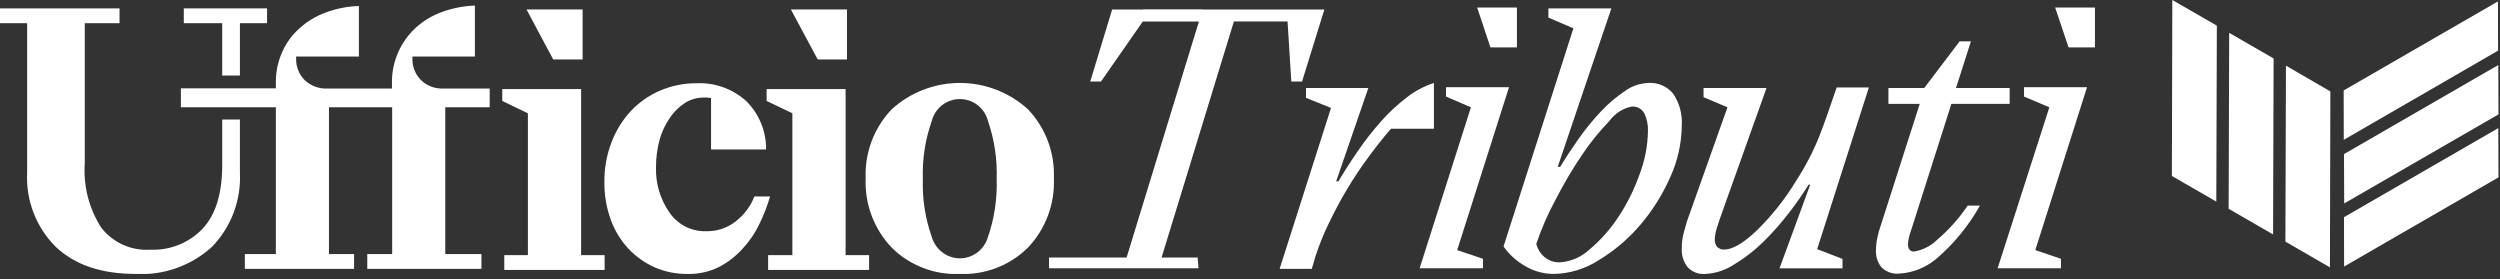
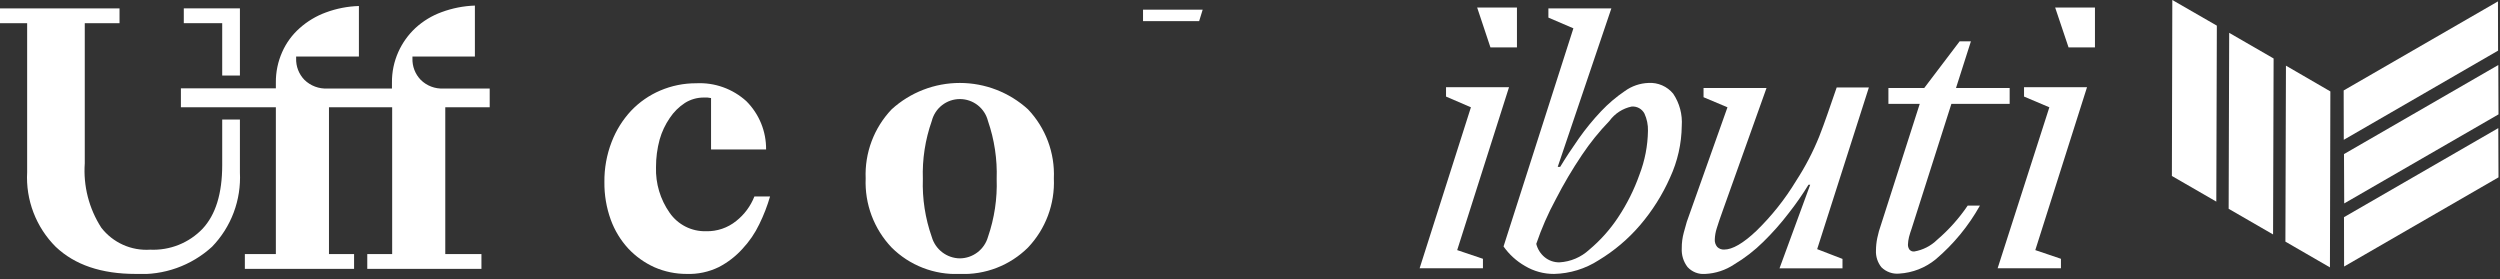
<svg xmlns="http://www.w3.org/2000/svg" width="233" height="26" viewBox="0 0 233 26" fill="none">
  <rect x="0" y="0" width="233" height="26" fill="#333333" stroke="none" />
  <g clip-path="url(#clip0_21_2)">
    <path d="M232.84 11.94L218.46 20.24L218.47 24.84L232.86 16.53L232.84 11.94Z" fill="white" />
    <path d="M232.84 6.06L218.46 14.36L218.48 18.96L232.86 10.66L232.84 6.06Z" fill="white" />
    <path d="M232.81 0.13L218.43 8.43L218.44 13.03L232.82 4.72L232.81 0.13Z" fill="white" />
    <path d="M217.19 8.52L213.05 6.12L213 22.52L217.15 24.92L217.19 8.52Z" fill="white" />
    <path d="M211.9 5.45L207.76 3.06L207.71 19.46L211.85 21.85L211.9 5.45Z" fill="white" />
    <path d="M206.61 2.39L202.46 0L202.42 16.4L206.56 18.79L206.61 2.39Z" fill="white" />
    <path d="M188.64 9V8.13H194.51L189.69 23.31L192.08 24.12V25H186.18L191 10L188.64 9ZM191.54 0.7H195.25V4.42H192.79L191.54 0.7Z" fill="white" />
    <path d="M134.77 9V8.13H140.64L135.81 23.31L138.21 24.12V25H132.31L137.09 10L134.77 9ZM137.67 0.7H141.38V4.42H138.91L137.67 0.7Z" fill="white" />
-     <path d="M122.26 25.06H119.26L124.05 10.06L121.72 9.12V8.2H127.53L124.53 16.9H124.74C125.3 15.96 125.92 14.99 126.59 14.02C127.247 13.067 127.962 12.155 128.73 11.29C129.45 10.479 130.247 9.738 131.11 9.08C131.869 8.487 132.725 8.03 133.64 7.73V12H129.64C128.95 12.79 128.25 13.67 127.55 14.63C126.832 15.595 126.165 16.596 125.55 17.63C124.94 18.63 124.38 19.71 123.86 20.78C123.374 21.777 122.956 22.806 122.61 23.86L122.26 25.06Z" fill="white" />
    <path d="M144.84 25.53C143.886 25.536 142.949 25.28 142.13 24.79C141.338 24.337 140.655 23.716 140.13 22.97L146.64 2.64L144.31 1.64V0.78H150.18L145.18 15.55H145.41C145.91 14.72 146.49 13.84 147.15 12.9C147.779 12.009 148.471 11.164 149.22 10.37C149.886 9.665 150.627 9.035 151.43 8.49C152.075 8.022 152.844 7.758 153.64 7.73C154.075 7.703 154.51 7.78 154.91 7.954C155.31 8.128 155.663 8.394 155.94 8.73C156.534 9.613 156.815 10.669 156.74 11.73C156.721 13.396 156.349 15.038 155.65 16.55C154.937 18.158 153.994 19.654 152.85 20.99C151.748 22.274 150.449 23.375 149 24.25C147.758 25.053 146.318 25.496 144.84 25.53ZM145.35 24.45C146.382 24.39 147.361 23.973 148.12 23.27C149.153 22.404 150.056 21.394 150.8 20.27C151.63 19.025 152.302 17.681 152.8 16.27C153.302 14.967 153.57 13.586 153.59 12.19C153.606 11.635 153.493 11.084 153.26 10.58C153.147 10.367 152.974 10.192 152.763 10.076C152.551 9.961 152.31 9.91 152.07 9.93C151.237 10.104 150.499 10.582 150 11.27C149.054 12.248 148.197 13.309 147.44 14.44C146.545 15.767 145.731 17.146 145 18.57C144.277 19.903 143.668 21.295 143.18 22.73C143.3 23.211 143.569 23.642 143.95 23.96C144.342 24.287 144.839 24.462 145.35 24.45Z" fill="white" />
    <path d="M158.93 25.53C158.624 25.557 158.316 25.513 158.03 25.402C157.744 25.291 157.487 25.116 157.28 24.89C156.895 24.391 156.704 23.769 156.74 23.14C156.735 22.644 156.799 22.149 156.93 21.67C157.05 21.21 157.15 20.88 157.21 20.67L161 10L158.77 9.06V8.2H164.64L160.56 19.63C160.31 20.33 160.12 20.88 160 21.28C159.896 21.604 159.835 21.94 159.82 22.28C159.807 22.413 159.821 22.546 159.86 22.673C159.9 22.8 159.964 22.918 160.05 23.02C160.135 23.102 160.235 23.165 160.345 23.206C160.455 23.248 160.573 23.266 160.69 23.26C161.463 23.26 162.463 22.68 163.69 21.52C165.121 20.128 166.368 18.558 167.4 16.85C168.253 15.54 168.977 14.15 169.56 12.7C170.08 11.38 170.56 9.93 171.11 8.35L171.18 8.15H174.18L169.36 23.22L171.72 24.13V25.01H165.85L168.71 17.22H168.55C167.992 18.132 167.381 19.01 166.72 19.85C165.99 20.807 165.191 21.709 164.33 22.55C163.517 23.353 162.611 24.055 161.63 24.64C160.828 25.177 159.894 25.485 158.93 25.53Z" fill="white" />
    <path d="M176 8.2H179.34L182.64 3.85H183.69L182.3 8.2H187.3V9.68H181.87L178.16 21.32C178.07 21.57 177.99 21.82 177.92 22.09C177.862 22.323 177.829 22.561 177.82 22.8C177.817 22.964 177.866 23.125 177.96 23.26C178.013 23.323 178.081 23.373 178.158 23.404C178.234 23.436 178.318 23.448 178.4 23.44C179.208 23.304 179.955 22.924 180.54 22.35C181.629 21.419 182.587 20.346 183.39 19.16H184.53C183.469 21.058 182.077 22.752 180.42 24.16C179.451 24.957 178.253 25.427 177 25.5C176.699 25.528 176.395 25.489 176.11 25.387C175.825 25.285 175.566 25.122 175.35 24.91C174.993 24.467 174.812 23.908 174.84 23.34C174.843 22.954 174.883 22.569 174.96 22.19C175.049 21.755 175.17 21.328 175.32 20.91L178.92 9.68H176V8.2Z" fill="white" />
-     <path d="M71.59 23.78H73.85V10.56L71.45 9.41V8.3H78.81V23.78H81V25.16H71.59V23.78ZM73.71 0.88H78.94V5.54H76.21L73.71 0.88Z" fill="white" />
-     <path d="M47 23.78H49.2V10.56L46.81 9.41V8.3H54.16V23.78H56.35V25.16H47V23.78ZM49.07 0.88H54.3V5.54H51.56L49.07 0.88Z" fill="white" />
    <path d="M64 25.53C62.968 25.533 61.946 25.322 61 24.91C60.08 24.496 59.251 23.905 58.56 23.17C57.839 22.388 57.282 21.47 56.92 20.47C56.516 19.348 56.316 18.163 56.33 16.97C56.315 15.695 56.542 14.43 57 13.24C57.413 12.159 58.031 11.167 58.82 10.32C59.587 9.516 60.508 8.876 61.53 8.44C62.592 7.986 63.735 7.754 64.89 7.76C65.74 7.717 66.59 7.842 67.392 8.129C68.193 8.416 68.93 8.858 69.56 9.43C70.151 10.02 70.618 10.722 70.934 11.494C71.25 12.267 71.408 13.095 71.4 13.93H66.27V9.14L65.93 9.09H65.59C64.971 9.089 64.365 9.262 63.84 9.59C63.275 9.958 62.792 10.438 62.42 11C62 11.611 61.682 12.287 61.48 13C61.251 13.841 61.137 14.709 61.14 15.58C61.091 17.097 61.537 18.588 62.41 19.83C62.788 20.375 63.296 20.818 63.888 21.119C64.479 21.419 65.137 21.567 65.8 21.55C66.82 21.577 67.816 21.24 68.61 20.6C69.37 20.001 69.957 19.211 70.31 18.31H71.77C71.512 19.197 71.177 20.06 70.77 20.89C70.365 21.736 69.832 22.515 69.19 23.2C68.566 23.889 67.824 24.461 67 24.89C66.067 25.346 65.037 25.566 64 25.53Z" fill="white" />
    <path d="M89.45 25.53C88.279 25.582 87.11 25.39 86.017 24.966C84.924 24.543 83.931 23.897 83.1 23.07C82.285 22.214 81.651 21.202 81.235 20.096C80.82 18.99 80.631 17.811 80.68 16.63C80.631 15.449 80.82 14.27 81.235 13.164C81.651 12.058 82.285 11.046 83.1 10.19C84.838 8.608 87.104 7.731 89.455 7.731C91.806 7.731 94.072 8.608 95.81 10.19C96.623 11.047 97.256 12.059 97.67 13.165C98.084 14.271 98.271 15.45 98.22 16.63C98.271 17.81 98.084 18.989 97.67 20.095C97.256 21.202 96.623 22.213 95.81 23.07C94.977 23.896 93.982 24.542 92.887 24.965C91.793 25.388 90.622 25.581 89.45 25.53ZM89.45 24.08C90.046 24.077 90.624 23.88 91.099 23.519C91.573 23.158 91.918 22.653 92.08 22.08C92.678 20.345 92.953 18.514 92.89 16.68C92.953 14.846 92.678 13.015 92.08 11.28C91.934 10.695 91.597 10.176 91.123 9.805C90.648 9.434 90.063 9.232 89.46 9.232C88.857 9.232 88.272 9.434 87.797 9.805C87.323 10.176 86.986 10.695 86.84 11.28C86.23 13.013 85.948 14.844 86.01 16.68C85.948 18.516 86.23 20.347 86.84 22.08C87.003 22.649 87.345 23.151 87.815 23.511C88.285 23.871 88.858 24.071 89.45 24.08Z" fill="white" />
    <path d="M20.71 11.14V15.38C20.71 18.04 20.1 20.01 18.88 21.32C18.253 21.974 17.492 22.486 16.651 22.823C15.809 23.159 14.905 23.311 14 23.27C13.13 23.328 12.259 23.172 11.464 22.814C10.669 22.457 9.974 21.909 9.44 21.22C8.293 19.439 7.753 17.334 7.9 15.22V2.16H11.14V0.78H0V2.16H2.53V16.06C2.461 17.339 2.663 18.618 3.121 19.813C3.579 21.009 4.284 22.095 5.19 23C6.97 24.69 9.45 25.53 12.65 25.53C13.944 25.602 15.239 25.416 16.46 24.982C17.681 24.547 18.803 23.873 19.76 23C20.646 22.085 21.334 20.998 21.781 19.805C22.228 18.613 22.425 17.342 22.36 16.07V11.14H20.71Z" fill="white" />
-     <path d="M17.13 0.78V2.16H20.71V7.04H22.36V2.16H24.89V0.78H17.13Z" fill="white" />
+     <path d="M17.13 0.78V2.16H20.71V7.04H22.36V2.16V0.78H17.13Z" fill="white" />
    <path d="M30.66 23.68H33V25.06H22.82V23.68H25.71V10H16.86V8.23H25.71V7.69C25.7 6.712 25.902 5.743 26.3 4.85C26.674 4.002 27.227 3.245 27.92 2.63C28.636 1.989 29.468 1.49 30.37 1.16C31.357 0.794 32.398 0.591 33.45 0.56V5.27H27.6V5.44C27.587 5.808 27.649 6.175 27.781 6.518C27.914 6.862 28.114 7.175 28.37 7.44C28.654 7.718 28.993 7.933 29.365 8.072C29.737 8.212 30.133 8.272 30.53 8.25H36.53V7.69C36.52 6.712 36.722 5.743 37.12 4.85C37.498 4.004 38.042 3.242 38.72 2.61C39.428 1.961 40.257 1.458 41.16 1.13C42.154 0.762 43.201 0.556 44.26 0.52V5.27H38.44V5.44C38.427 5.808 38.489 6.175 38.621 6.518C38.754 6.862 38.954 7.175 39.21 7.44C39.487 7.716 39.819 7.93 40.184 8.069C40.549 8.209 40.94 8.27 41.33 8.25H45.64V10H41.5V23.68H44.87V25.06H34.23V23.68H36.55V10H30.66V23.68Z" fill="white" />
-     <path d="M111.7 25H97.77V24H105L111.74 2H106.51L102.61 7.6H101.61L103.65 0.89H123.43L121.35 7.6H120.35L120 2H115L108.26 24H111.62L111.7 25Z" fill="white" />
    <path d="M111.76 1.97H106.53V0.9H112.09L111.76 1.97Z" fill="white" />
  </g>
  <defs>
    <clipPath id="clip0_21_2">
      <rect width="232.86" height="25.53" fill="white" />
    </clipPath>
  </defs>
</svg>